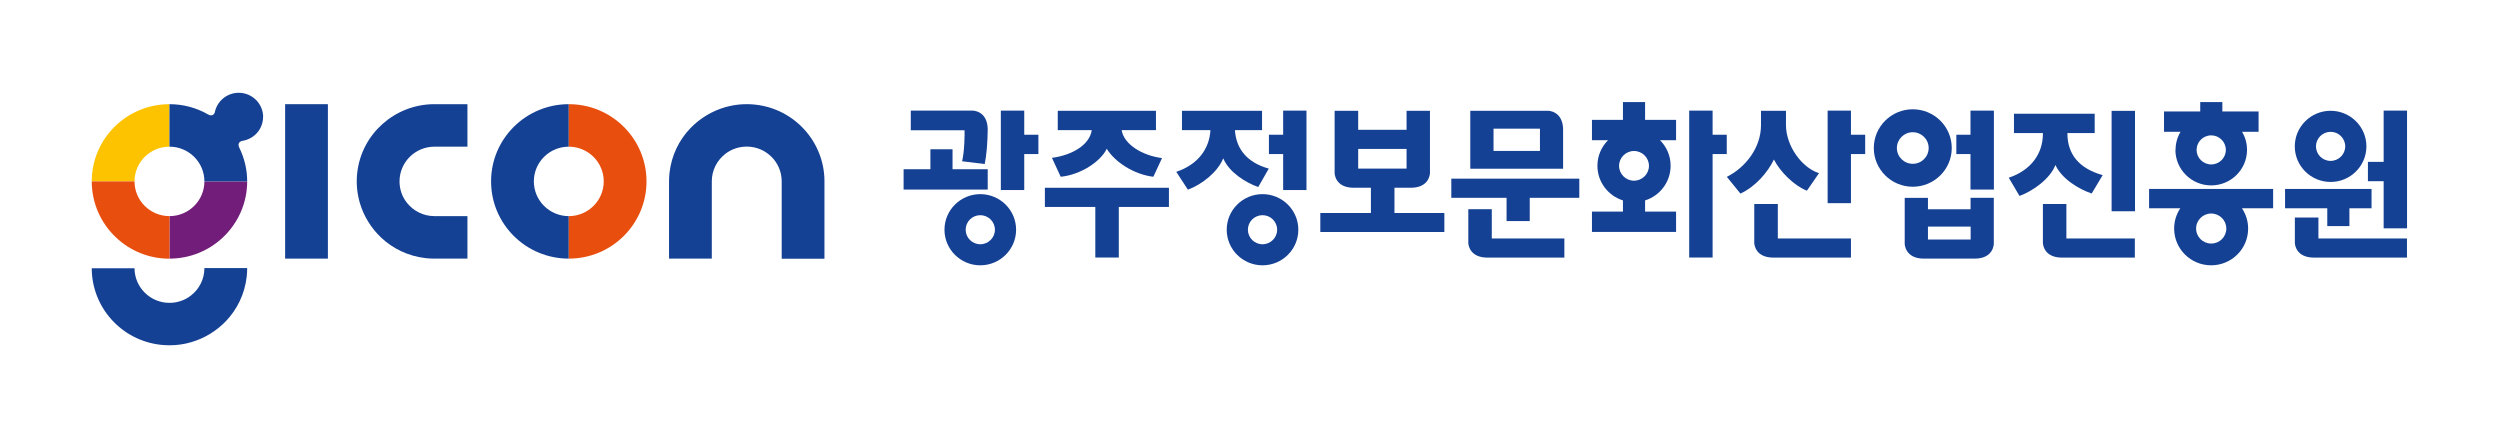
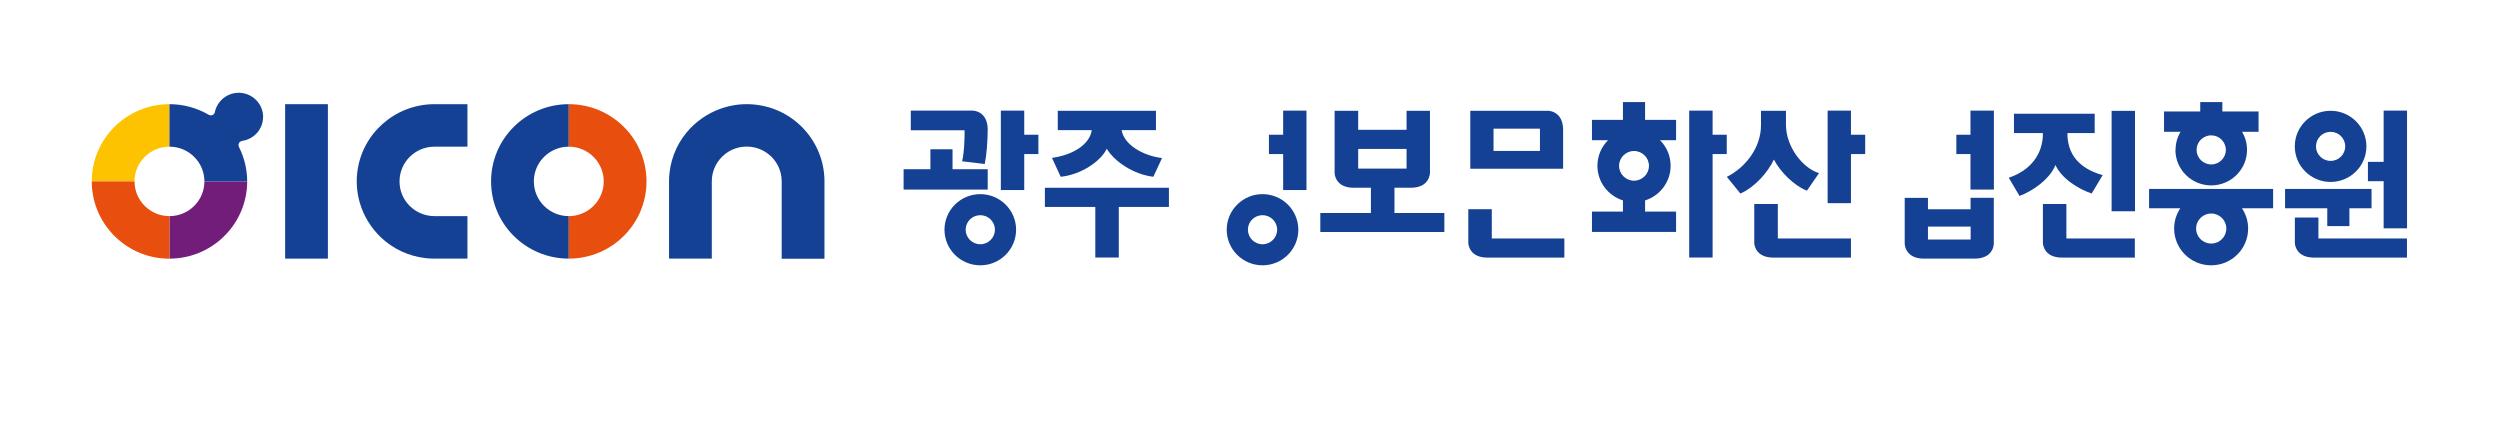
<svg xmlns="http://www.w3.org/2000/svg" width="291" height="50" viewBox="0 0 291 50" fill="none">
  <g clip-path="url(#clip0_157_3542)">
    <path d="M38.167 12.126H33.189V30.104H38.167V12.126Z" fill="#154194" />
    <path d="M95.967 20.986C95.912 16.524 92.516 12.692 87.934 12.18C86.71 12.043 85.513 12.162 84.4 12.482C82.854 12.93 81.464 13.781 80.36 14.924C79.044 16.295 78.161 18.088 77.931 20.109C77.894 20.447 77.876 20.776 77.876 21.105V30.104H82.854V21.105C82.854 19.816 83.461 18.673 84.4 17.932C85.09 17.384 85.974 17.064 86.921 17.064C89.158 17.064 90.98 18.865 90.989 21.087V30.113H95.967V20.986Z" fill="#154194" />
    <path d="M50.545 17.073H54.41V12.126H50.443C45.953 12.19 42.097 15.555 41.581 20.109C41.443 21.326 41.563 22.514 41.885 23.621C42.336 25.157 43.192 26.538 44.342 27.635C45.722 28.943 47.526 29.821 49.56 30.049C49.9 30.086 50.232 30.104 50.563 30.104H54.41V25.157H50.572C49.275 25.157 48.124 24.553 47.379 23.621C46.827 22.935 46.505 22.057 46.505 21.115C46.505 18.893 48.318 17.082 50.554 17.073H50.545Z" fill="#154194" />
    <path d="M66.207 25.157C63.962 25.157 62.14 23.346 62.14 21.115C62.14 18.884 63.962 17.073 66.207 17.073V12.126C61.21 12.126 57.161 16.15 57.161 21.115C57.161 26.081 61.21 30.104 66.207 30.104V25.157Z" fill="#154194" />
    <path d="M75.253 21.115C75.253 16.15 71.204 12.126 66.207 12.126V17.073C68.452 17.073 70.275 18.884 70.275 21.115C70.275 23.346 68.452 25.157 66.207 25.157V30.104C71.204 30.104 75.253 26.081 75.253 21.115Z" fill="#E84E0E" />
    <path d="M19.726 17.073V12.126C14.729 12.126 10.68 16.15 10.68 21.115H15.658C15.658 18.884 17.48 17.073 19.726 17.073Z" fill="#FDC300" />
    <path d="M28.772 21.115H23.793C23.793 23.346 21.971 25.157 19.726 25.157V30.104C22.137 30.104 24.336 29.162 25.956 27.626C27.686 25.989 28.772 23.675 28.772 21.105V21.115Z" fill="#711D79" />
    <path d="M19.726 25.156C17.48 25.156 15.658 23.346 15.658 21.114H10.68C10.68 23.684 11.766 25.997 13.496 27.634C15.116 29.171 17.306 30.113 19.726 30.113V25.165V25.156Z" fill="#E84E0E" />
-     <path d="M23.793 31.21C23.793 32.5 23.186 33.643 22.247 34.383C21.557 34.932 20.674 35.252 19.726 35.252C17.49 35.252 15.668 33.451 15.658 31.229H10.68C10.68 35.737 14.103 39.623 18.714 40.136C19.054 40.172 19.385 40.19 19.726 40.19C20.6 40.19 21.447 40.072 22.247 39.834C23.793 39.386 25.183 38.535 26.287 37.392C27.603 36.02 28.486 34.228 28.716 32.207C28.753 31.869 28.772 31.54 28.772 31.201H23.793V31.21Z" fill="#154194" />
    <path d="M122.452 18.381L123.464 20.576C125.765 20.347 128.083 18.838 128.829 17.32C129.758 18.848 131.985 20.311 134.249 20.576L135.261 18.4C132.998 18.116 130.826 16.827 130.559 15.144H134.553V12.895H123.123V15.144H127.08C126.85 16.827 124.853 18.052 122.461 18.372L122.452 18.381Z" fill="#154194" />
    <path d="M121.624 24.088H127.495V29.977H130.228V24.088H136.062V21.856H121.624V24.088Z" fill="#154194" />
    <path d="M162.316 21.856H164.23C166.448 21.847 166.448 20.128 166.448 20.128V12.895H163.724V15.107H158.093V12.895H155.35V20.137C155.35 20.183 155.378 21.847 157.568 21.856H159.574V24.792H153.685V27.005H168.123V24.792H162.316V21.856ZM158.093 19.625V17.339H163.724V19.625H158.093Z" fill="#154194" />
-     <path d="M168.933 23.026H175.365V25.733H178.062V23.026H183.831V20.795H168.933V23.026Z" fill="#154194" />
    <path d="M181.945 14.989C181.871 12.904 180.215 12.895 180.215 12.895H171.141V19.643H181.945V14.989ZM179.249 17.567H173.847V14.979H179.249V17.567Z" fill="#154194" />
    <path d="M173.653 24.352H170.911V28.303C170.93 28.568 171.114 29.967 173.11 29.986H182.092V27.754H173.644V24.352H173.653Z" fill="#154194" />
    <path d="M206.479 18.564C207.224 20.018 208.853 21.628 210.325 22.195L211.733 20.155C209.755 19.534 207.887 17.019 207.887 14.541V12.895H204.979V14.577C204.979 17.183 203.193 19.488 201.003 20.585L202.586 22.533C204.353 21.719 205.779 20.037 206.488 18.564H206.479Z" fill="#154194" />
    <path d="M206.939 23.749H204.196V28.303C204.215 28.568 204.399 29.967 206.396 29.986H215.451V27.754H206.939V23.749Z" fill="#154194" />
    <path d="M248.515 12.903H245.791V24.59H248.515V12.903Z" fill="#154194" />
    <path d="M239.248 19.195C239.975 20.805 241.953 22.012 243.472 22.524L244.751 20.384C241.972 19.607 240.647 17.924 240.647 15.528V15.492H243.822V13.242H234.426V15.492H237.794V15.565C237.794 17.906 236.386 19.835 233.819 20.686L235.07 22.808C236.671 22.222 238.65 20.787 239.257 19.195H239.248Z" fill="#154194" />
    <path d="M240.536 23.749H237.794V28.303C237.812 28.568 237.996 29.967 239.993 29.986H248.496V27.754H240.527V23.749H240.536Z" fill="#154194" />
    <path d="M111.998 18.774L114.621 19.094C114.841 18.024 114.952 16.616 114.97 15.052C114.943 12.876 113.231 12.876 113.231 12.876H106.016V15.162H112.274C112.292 15.601 112.274 17.604 111.989 18.774H111.998Z" fill="#154194" />
    <path d="M114.97 19.698H110.875V17.375H108.299V19.698H105.179V22.066H114.97V19.698Z" fill="#154194" />
    <path d="M114.105 22.597C111.805 22.597 109.937 24.453 109.937 26.739C109.937 29.025 111.805 30.882 114.105 30.882C116.406 30.882 118.274 29.025 118.274 26.739C118.274 24.453 116.406 22.597 114.105 22.597ZM114.105 28.431C113.167 28.431 112.403 27.672 112.403 26.739C112.403 25.806 113.167 25.047 114.105 25.047C115.044 25.047 115.808 25.806 115.808 26.739C115.808 27.672 115.044 28.431 114.105 28.431Z" fill="#154194" />
-     <path d="M146.452 21.783L147.685 19.625C145.172 18.93 143.884 17.339 143.746 15.144H146.903V12.895H137.581V15.144H140.893C140.783 17.32 139.43 19.168 136.918 20L138.271 22.076C139.872 21.491 141.749 20.037 142.384 18.427C143.065 20.055 144.952 21.225 146.452 21.774V21.783Z" fill="#154194" />
    <path d="M146.957 22.597C144.657 22.597 142.789 24.453 142.789 26.739C142.789 29.025 144.657 30.882 146.957 30.882C149.258 30.882 151.126 29.025 151.126 26.739C151.126 24.453 149.258 22.597 146.957 22.597ZM146.957 28.431C146.019 28.431 145.255 27.672 145.255 26.739C145.255 25.806 146.019 25.047 146.957 25.047C147.896 25.047 148.66 25.806 148.66 26.739C148.66 27.672 147.896 28.431 146.957 28.431Z" fill="#154194" />
    <path d="M191.488 11.879H188.911V13.955H185.304V16.323H187.172C186.408 17.091 185.939 18.143 185.939 19.295C185.939 21.188 187.19 22.788 188.911 23.328V24.627H185.304V26.995H195.095V24.627H191.488V23.328C193.209 22.788 194.46 21.188 194.46 19.295C194.46 18.134 193.991 17.082 193.227 16.323H195.095V13.955H191.488V11.879ZM191.939 19.304C191.939 20.255 191.156 21.033 190.199 21.033C189.242 21.033 188.46 20.255 188.46 19.304C188.46 18.353 189.242 17.576 190.199 17.576C191.156 17.576 191.939 18.353 191.939 19.304Z" fill="#154194" />
    <path d="M250.162 24.243H253.787C253.337 24.919 253.07 25.733 253.07 26.602C253.07 28.961 254.993 30.882 257.376 30.882C259.76 30.882 261.683 28.971 261.683 26.602C261.683 25.733 261.416 24.919 260.965 24.243H264.591V21.993H250.153V24.243H250.162ZM257.386 24.855C258.352 24.855 259.143 25.633 259.143 26.602C259.143 27.571 258.361 28.349 257.386 28.349C256.41 28.349 255.628 27.571 255.628 26.602C255.628 25.633 256.41 24.855 257.386 24.855Z" fill="#154194" />
    <path d="M253.217 17.439C253.217 19.725 255.085 21.581 257.386 21.581C259.686 21.581 261.555 19.725 261.555 17.439C261.555 16.671 261.343 15.957 260.975 15.345H262.898V12.976H258.683V11.879H256.107V12.976H251.892V15.345H253.815C253.447 15.957 253.236 16.671 253.236 17.439H253.217ZM257.386 15.756C258.325 15.756 259.088 16.515 259.088 17.448C259.088 18.381 258.325 19.14 257.386 19.14C256.447 19.14 255.683 18.381 255.683 17.448C255.683 16.515 256.447 15.756 257.386 15.756Z" fill="#154194" />
    <path d="M229.383 24.361H224.414V23.035H221.708V28.385C221.708 28.385 221.727 30.095 223.926 30.104H229.862C232.079 30.095 232.079 28.376 232.079 28.376V23.026H229.374V24.352L229.383 24.361ZM229.383 27.882H224.414V26.373H229.383V27.882Z" fill="#154194" />
-     <path d="M227.184 17.229C227.184 14.742 225.15 12.721 222.647 12.721C220.144 12.721 218.11 14.742 218.11 17.229C218.11 19.716 220.144 21.737 222.647 21.737C225.15 21.737 227.184 19.716 227.184 17.229ZM220.797 17.229C220.797 16.214 221.625 15.391 222.647 15.391C223.668 15.391 224.497 16.214 224.497 17.229C224.497 18.244 223.668 19.067 222.647 19.067C221.625 19.067 220.797 18.244 220.797 17.229Z" fill="#154194" />
    <path d="M119.222 15.126V12.876H116.498V22.121H119.222V19.433V17.933H120.869V15.683H119.222V15.126Z" fill="#154194" />
    <path d="M215.451 15.501V12.876H212.736V23.648H215.451V20.521V17.933H217.107V15.683H215.451V15.501Z" fill="#154194" />
    <path d="M200.994 17.933V15.683H199.347V12.876H196.623V29.976H199.347V24.956V17.933H200.994Z" fill="#154194" />
    <path d="M149.359 15.126V15.683H147.703V17.933H149.359V19.433V22.121H152.074V12.876H149.359V15.126Z" fill="#154194" />
    <path d="M229.365 15.107V15.683H227.718V17.933H229.365V19.396V22.066H232.089V12.876H229.365V15.107Z" fill="#154194" />
    <path d="M269.864 27.754V25.321H267.122V28.302C267.14 28.568 267.325 29.967 269.321 29.985H280.171V27.754H269.855H269.864Z" fill="#154194" />
    <path d="M270.895 26.319H273.471V24.243H276.048V21.993H265.981V24.243H270.895V26.319Z" fill="#154194" />
    <path d="M271.281 21.18C273.582 21.18 275.45 19.323 275.45 17.037C275.45 14.751 273.582 12.895 271.281 12.895C268.981 12.895 267.113 14.751 267.113 17.037C267.113 19.323 268.981 21.18 271.281 21.18ZM271.281 15.345C272.22 15.345 272.984 16.104 272.984 17.037C272.984 17.97 272.22 18.729 271.281 18.729C270.343 18.729 269.579 17.97 269.579 17.037C269.579 16.104 270.343 15.345 271.281 15.345Z" fill="#154194" />
    <path d="M277.456 22.597V26.575H280.18V12.876H277.456V16.214V18.838H275.625V21.088H277.456V22.597Z" fill="#154194" />
    <path d="M30.631 13.626C30.631 12.071 29.361 10.8 27.787 10.8C26.407 10.8 25.256 11.787 24.999 13.086C24.898 13.388 24.686 13.434 24.529 13.424C24.382 13.415 24.244 13.333 24.244 13.333C22.91 12.565 21.373 12.126 19.726 12.126V17.073C21.971 17.073 23.793 18.884 23.793 21.115H28.772C28.772 19.698 28.431 18.353 27.842 17.165C27.842 17.165 27.695 16.899 27.815 16.662C27.925 16.433 28.164 16.405 28.256 16.387C29.6 16.159 30.621 15.015 30.621 13.616L30.631 13.626Z" fill="#154194" />
  </g>
  <defs>
    <clipPath id="clip0_157_3542">
      <rect width="269.5" height="29.4" fill="white" transform="translate(10.68 10.8)" />
    </clipPath>
  </defs>
</svg>